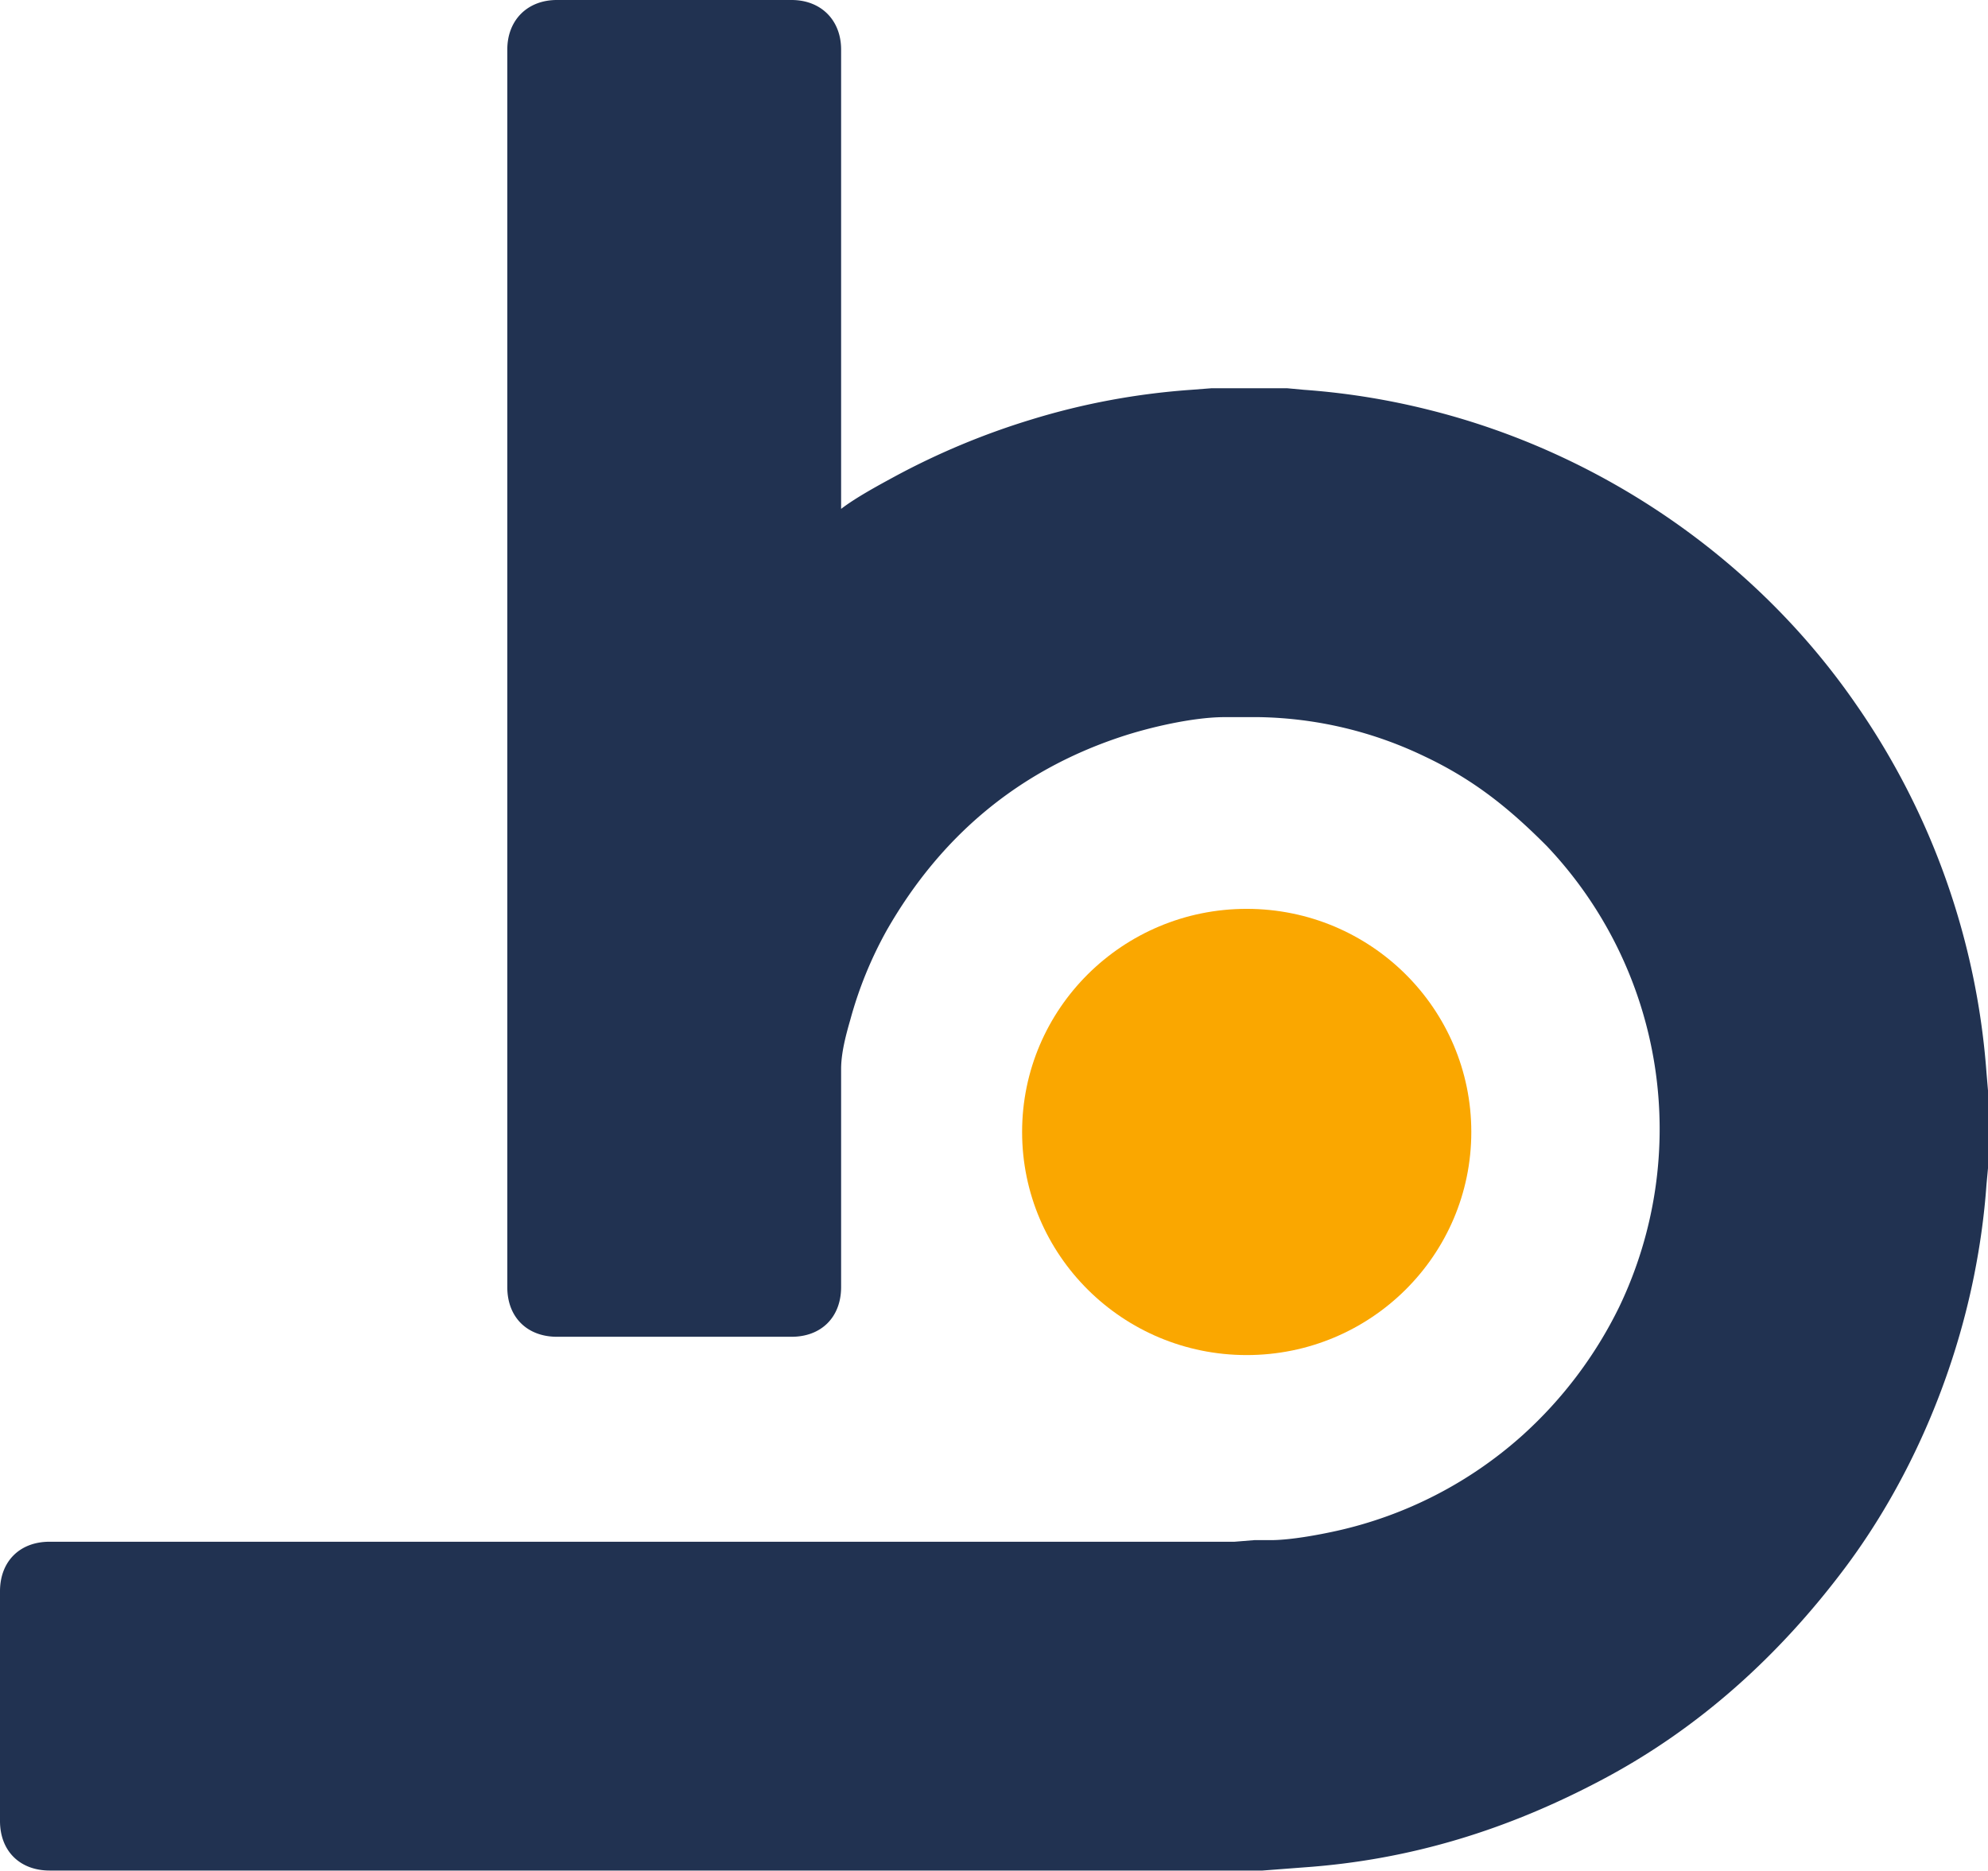
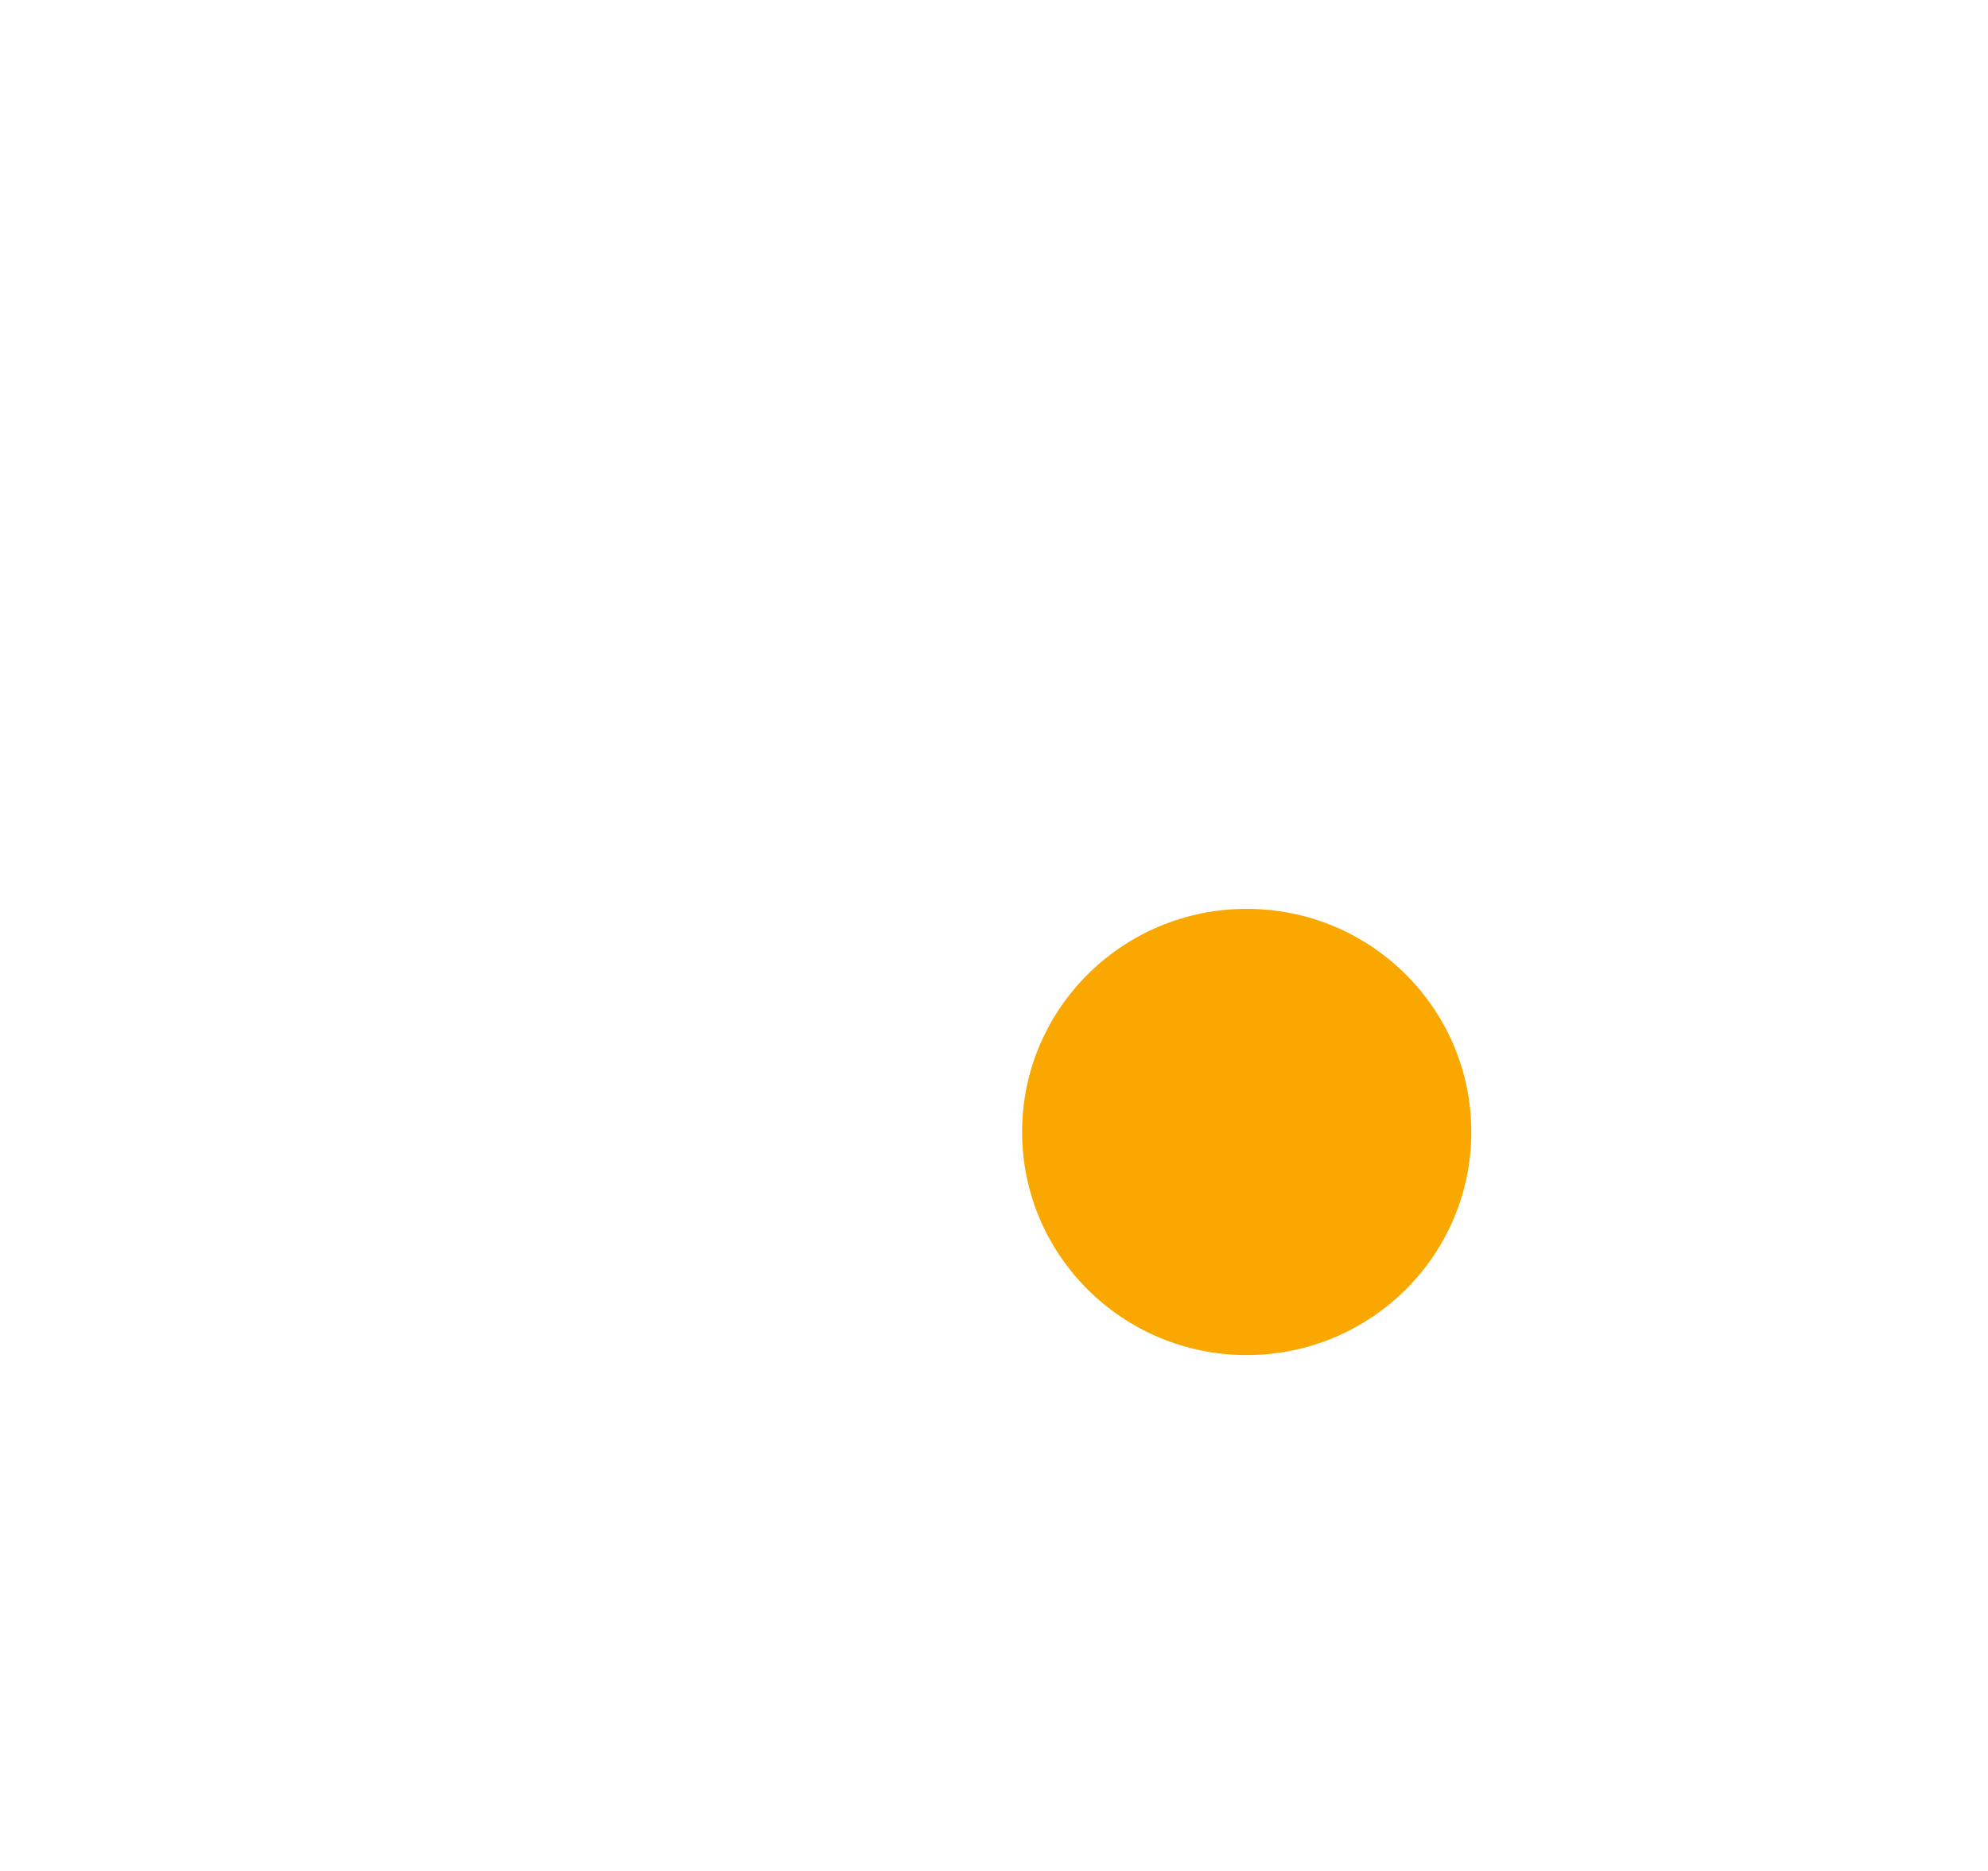
<svg xmlns="http://www.w3.org/2000/svg" id="Layer_2" viewBox="0 0 283.6 266.9">
  <defs>
    <style>.cls-1{fill:#faa700;}.cls-2{fill:#213251;fill-rule:evenodd;}</style>
  </defs>
  <g id="Layer_1-2">
-     <path class="cls-2" d="M119.99 72.61V7.07c0-4.2-2.87-7.07-7.07-7.07H79.44c-4.2 0-7.07 2.87-7.07 7.07v176.57c0 4.26 2.81 7.06 7.07 7.07h33.48c4.26 0 7.06-2.81 7.07-7.07v-31.12c0-2.31.68-4.85 1.32-7.07a56.65 56.65 0 0 1 5.19-12.73c7.65-13.38 18.71-22.71 33.34-27.58 4.17-1.39 10.23-2.78 14.62-2.83h5.19a56.55 56.55 0 0 1 23.57 5.6c6.98 3.3 12.03 7.35 17.44 12.79a58.68 58.68 0 0 1 10.32 65.77 60.4 60.4 0 0 1-13.85 18.35 58.81 58.81 0 0 1-26.4 13.57c-2.7.6-6.45 1.28-9.19 1.33h-2.59l-2.83.23H7.07c-4.26 0-7.07 2.81-7.07 7.07v32.77c0 4.26 2.81 7.06 7.07 7.07H180.1l5.89-.45c15.29-1.07 29.16-5.39 42.67-12.57 13.79-7.32 25.17-17.67 34.51-30.12 9.08-12.11 15.47-26.9 18.44-41.73.86-4.31 1.46-8.58 1.77-12.97l.22-2.36v-11.08l-.22-2.59a105.46 105.46 0 0 0-18.65-52.57c-14.32-20.75-36.39-35.83-60.81-41.93A103.59 103.59 0 0 0 186 55.61l-2.36-.22H172.8l-2.83.22c-7.75.54-15.44 1.96-22.87 4.25a105.82 105.82 0 0 0-19.57 8.18c-2.34 1.27-5.47 2.97-7.54 4.56Z" />
    <ellipse class="cls-1" cx="177.85" cy="161.49" rx="32.04" ry="31.83" />
  </g>
</svg>